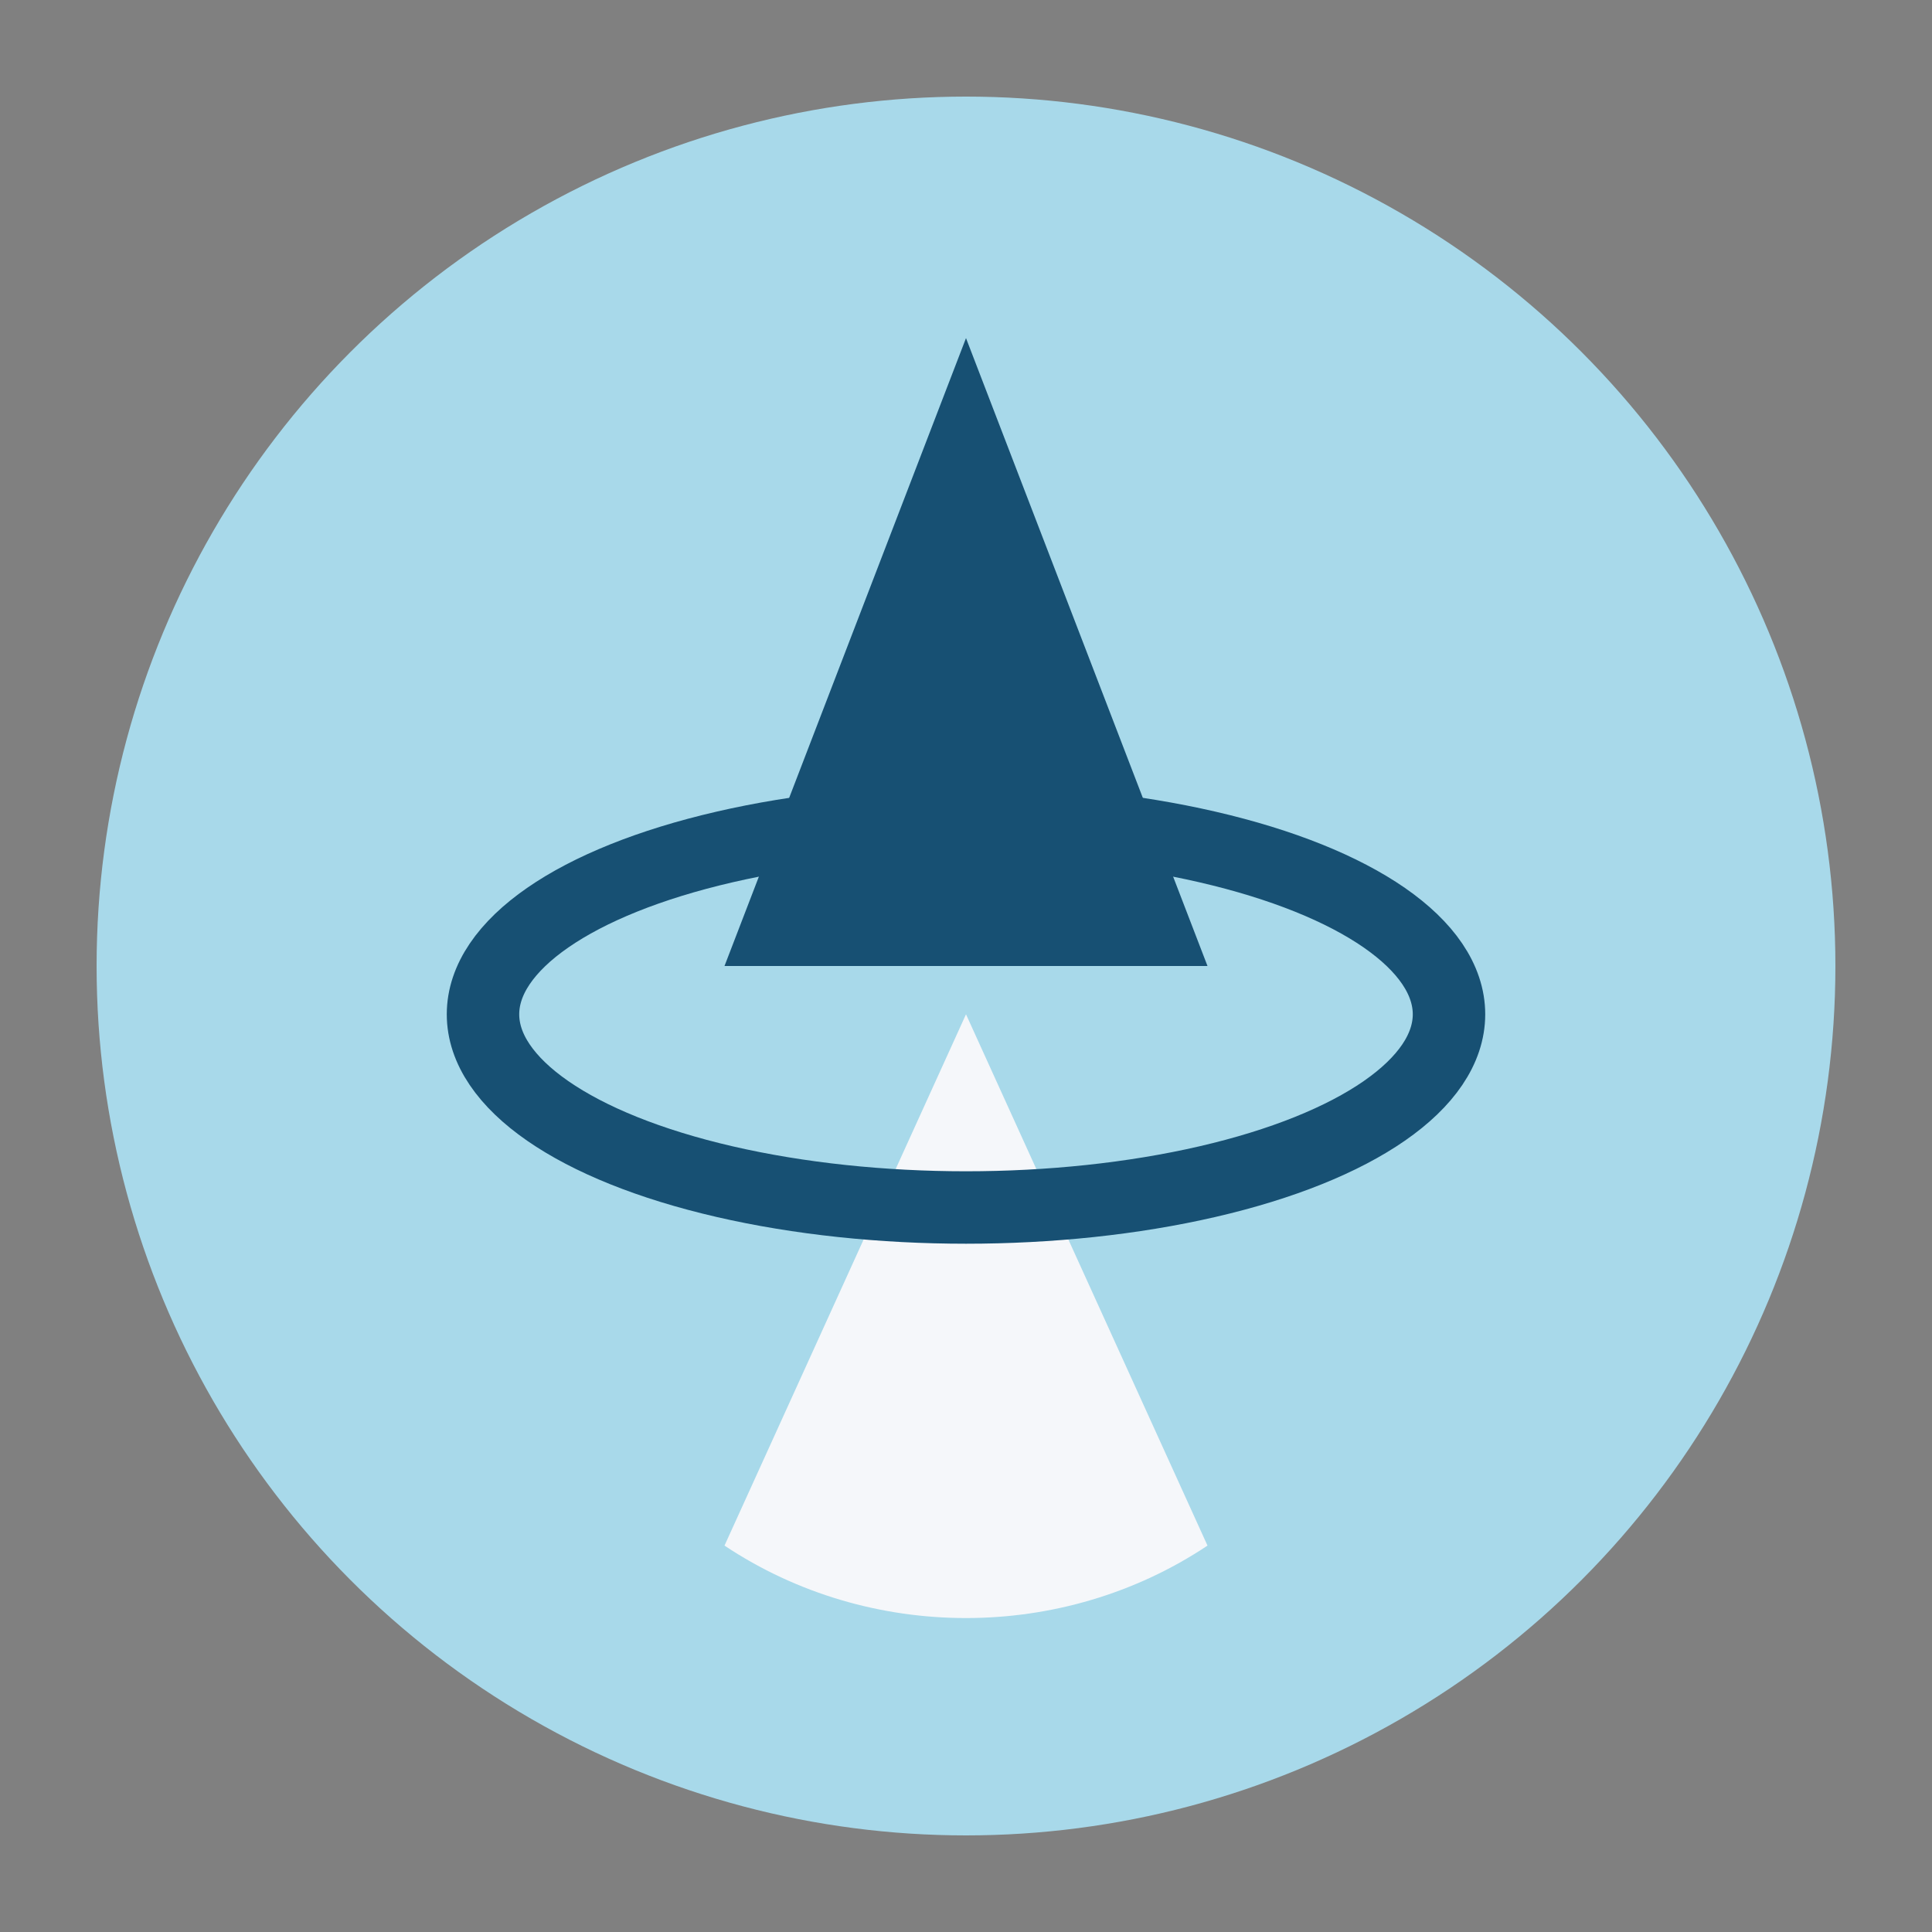
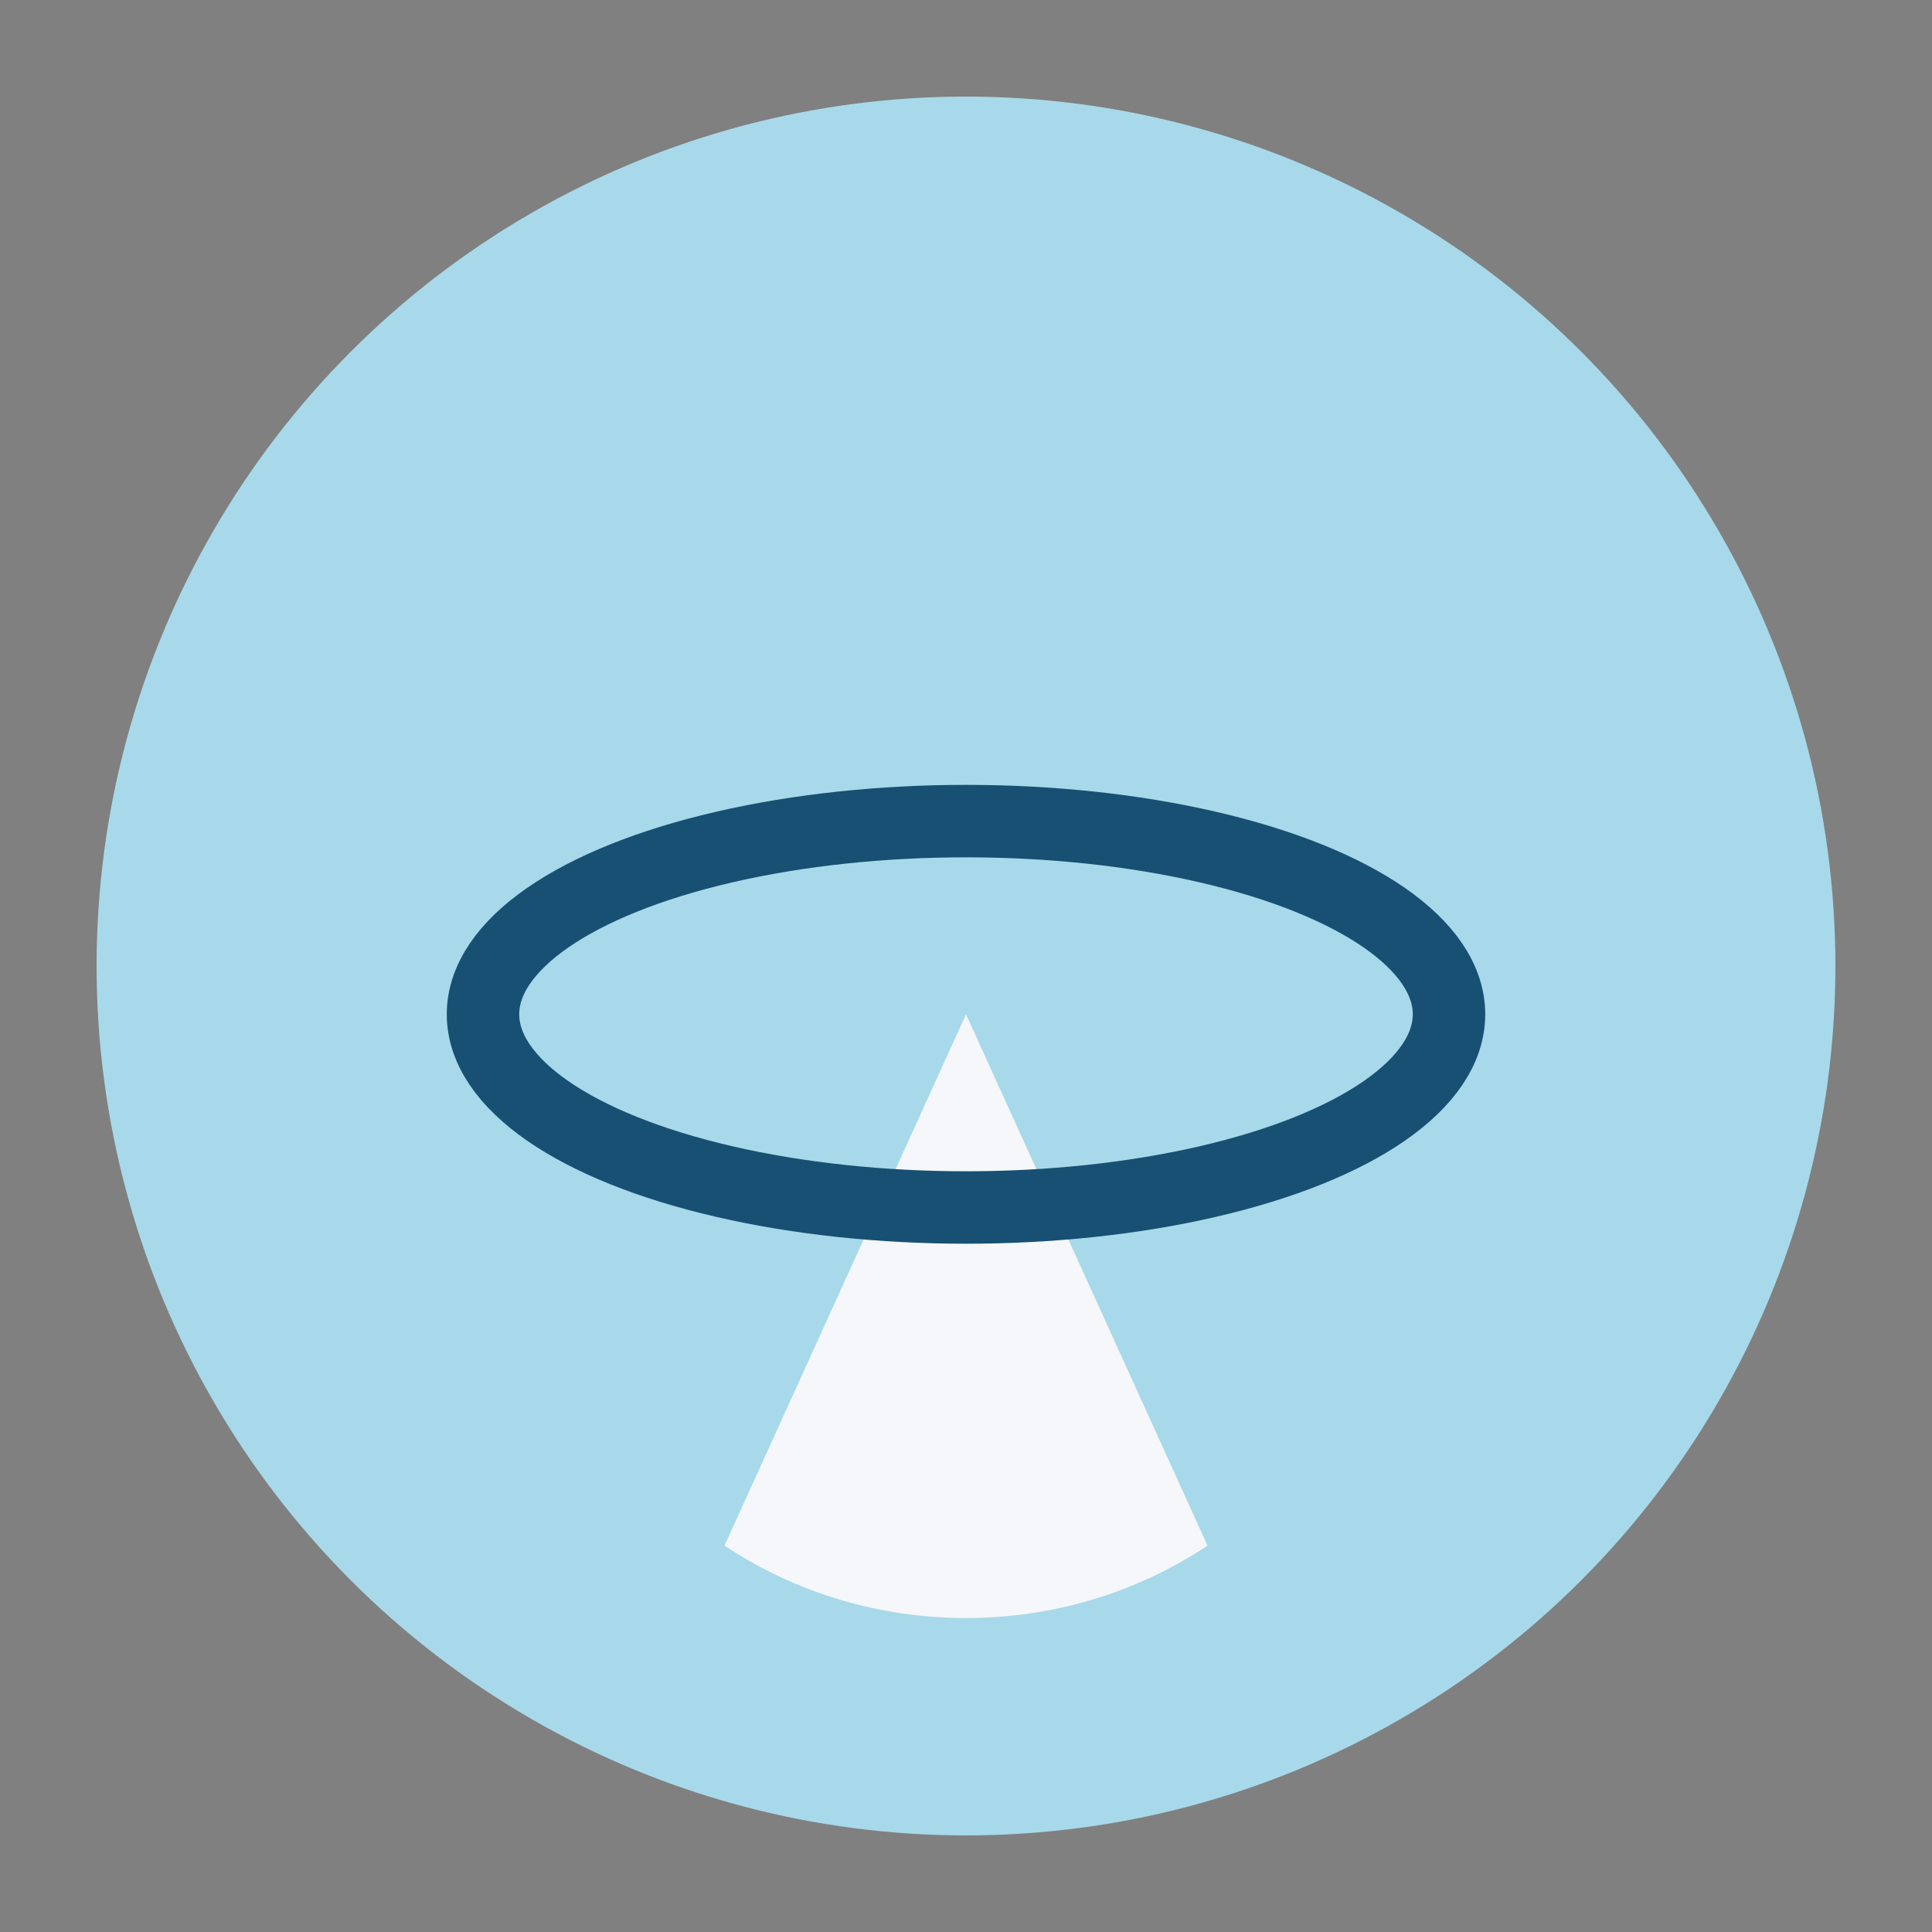
<svg xmlns="http://www.w3.org/2000/svg" width="40" height="40" viewBox="0 0 40 40">
  <rect x="0" y="0" width="40" height="40" fill="#808080" stroke="none" />
  <circle cx="20" cy="20" r="18" fill="#A8D9EA" />
-   <path d="M20 7l5 13h-10l5-13z" fill="#175073" />
  <path d="M25 32c-3 2-7 2-10 0l5-11 5 11z" fill="#F5F7FA" />
  <ellipse cx="20" cy="21" rx="10" ry="4" fill="none" stroke="#175073" stroke-width="1.5" />
</svg>